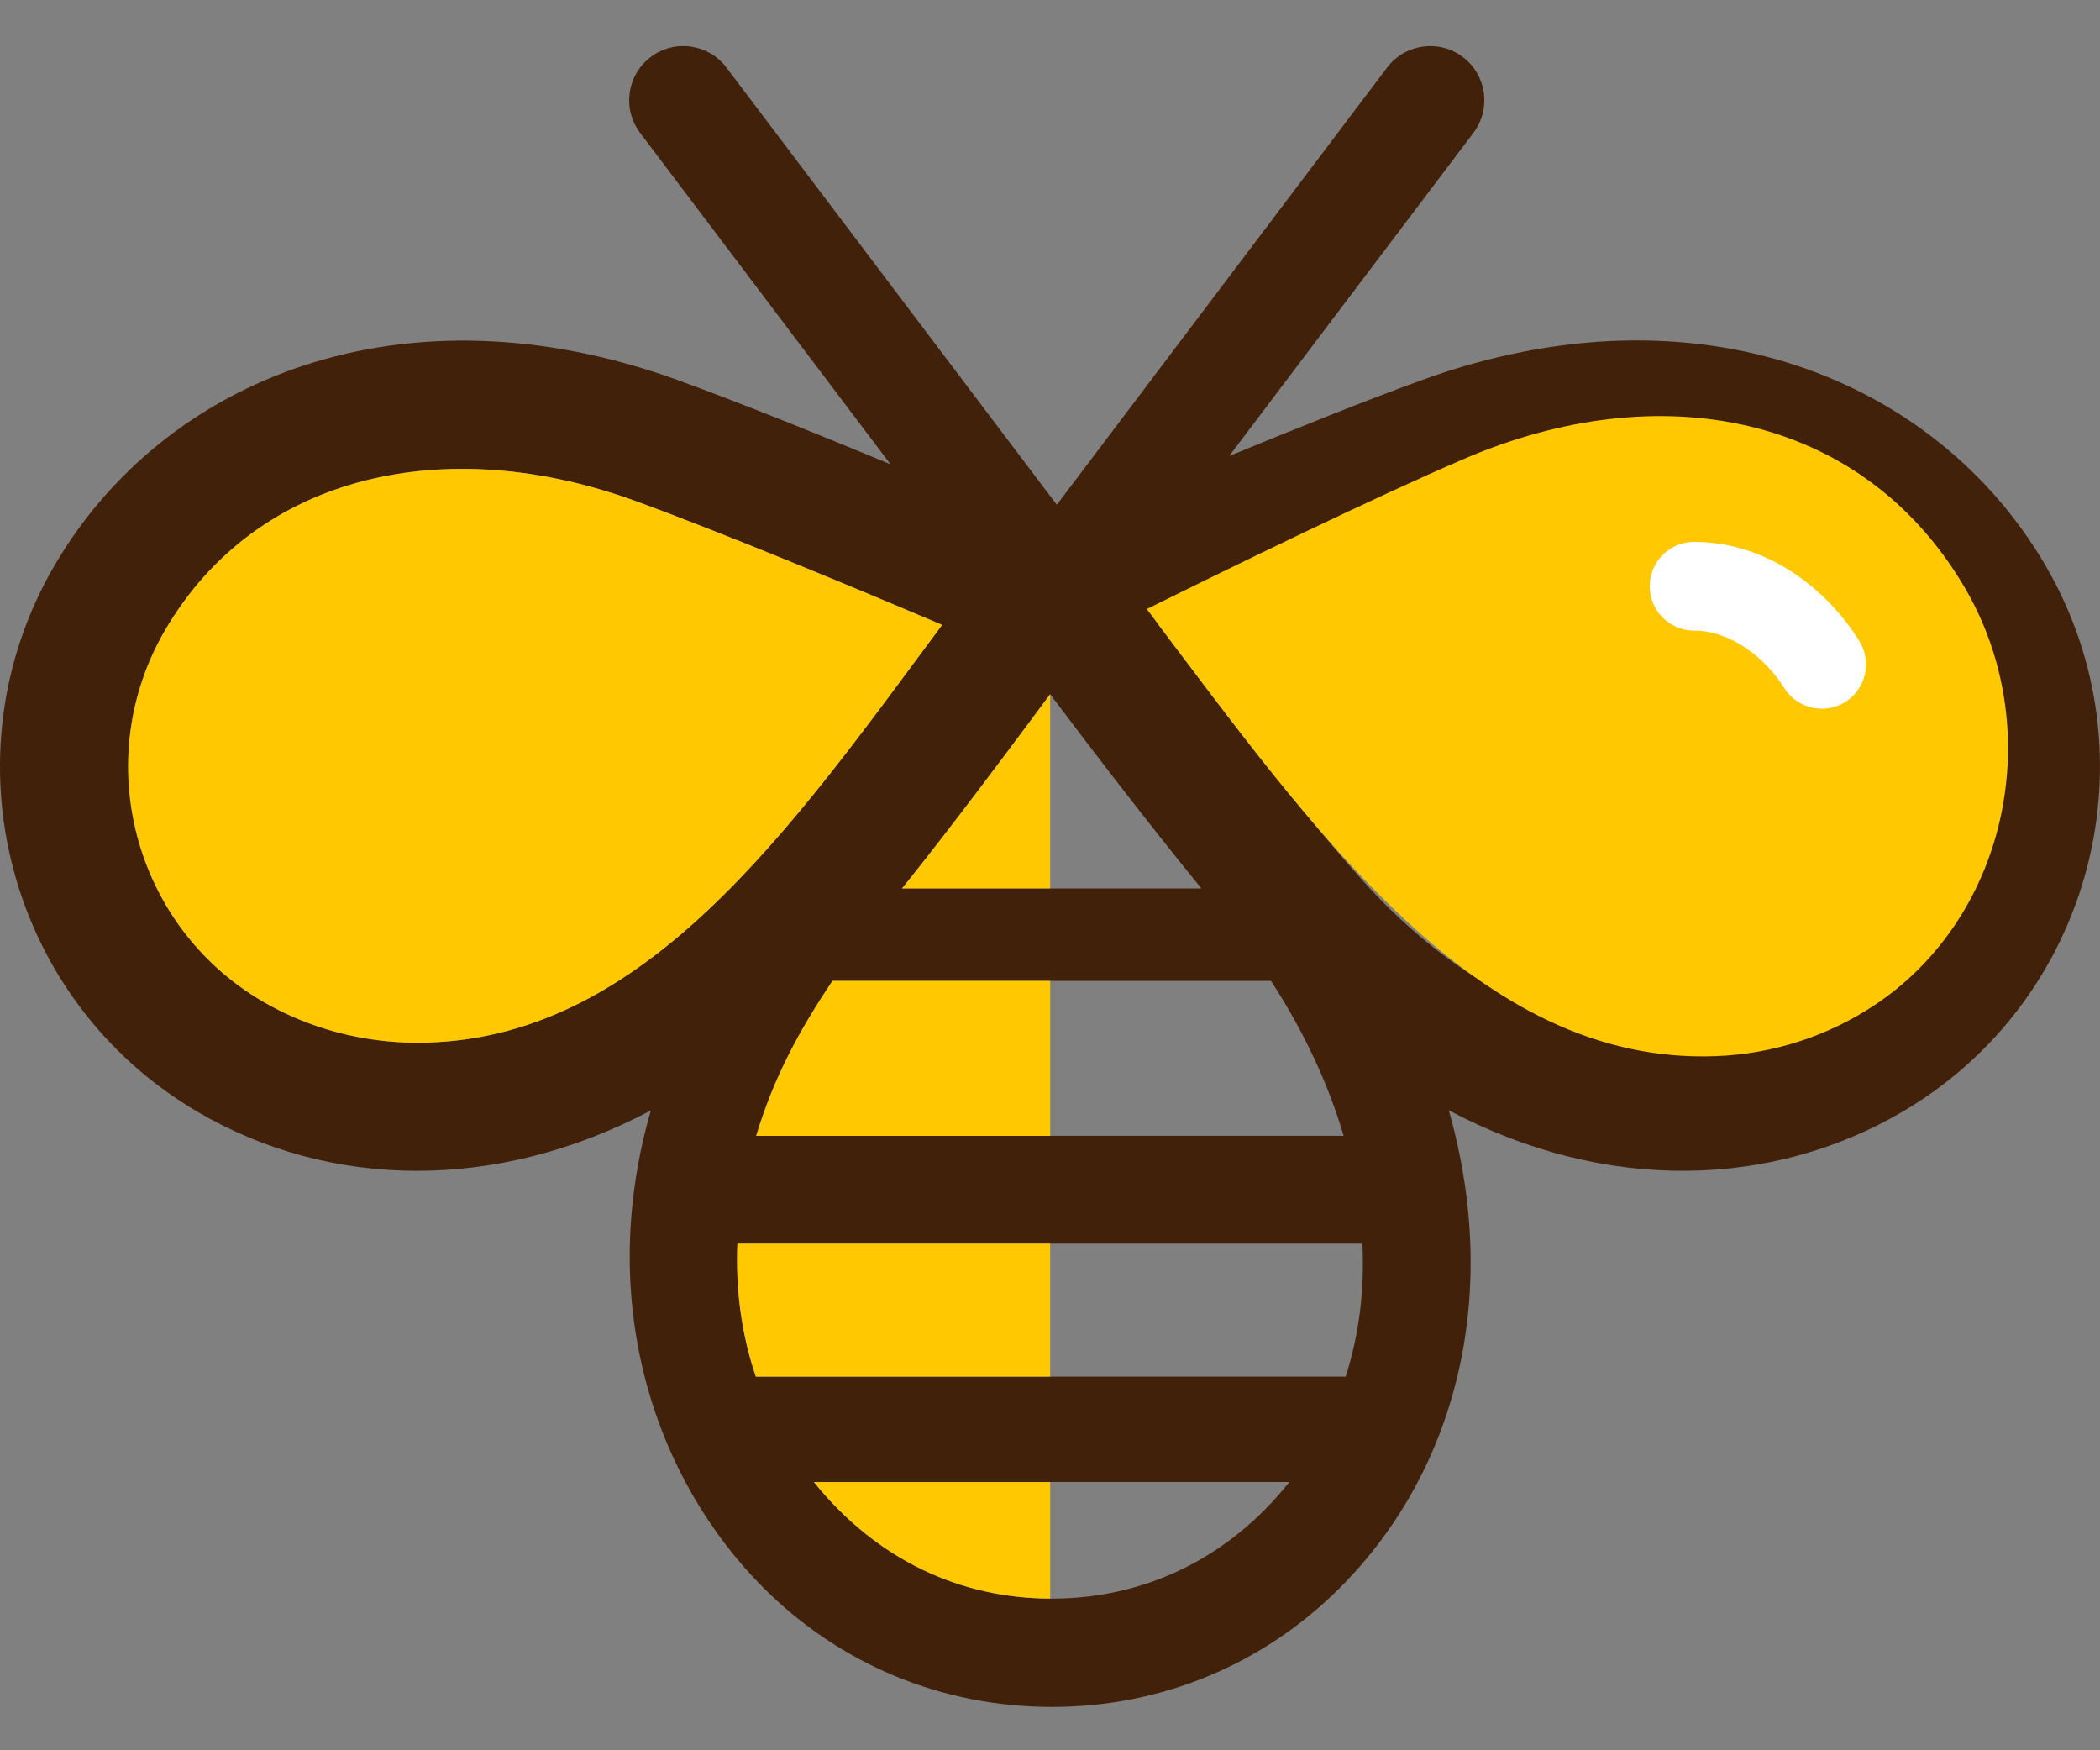
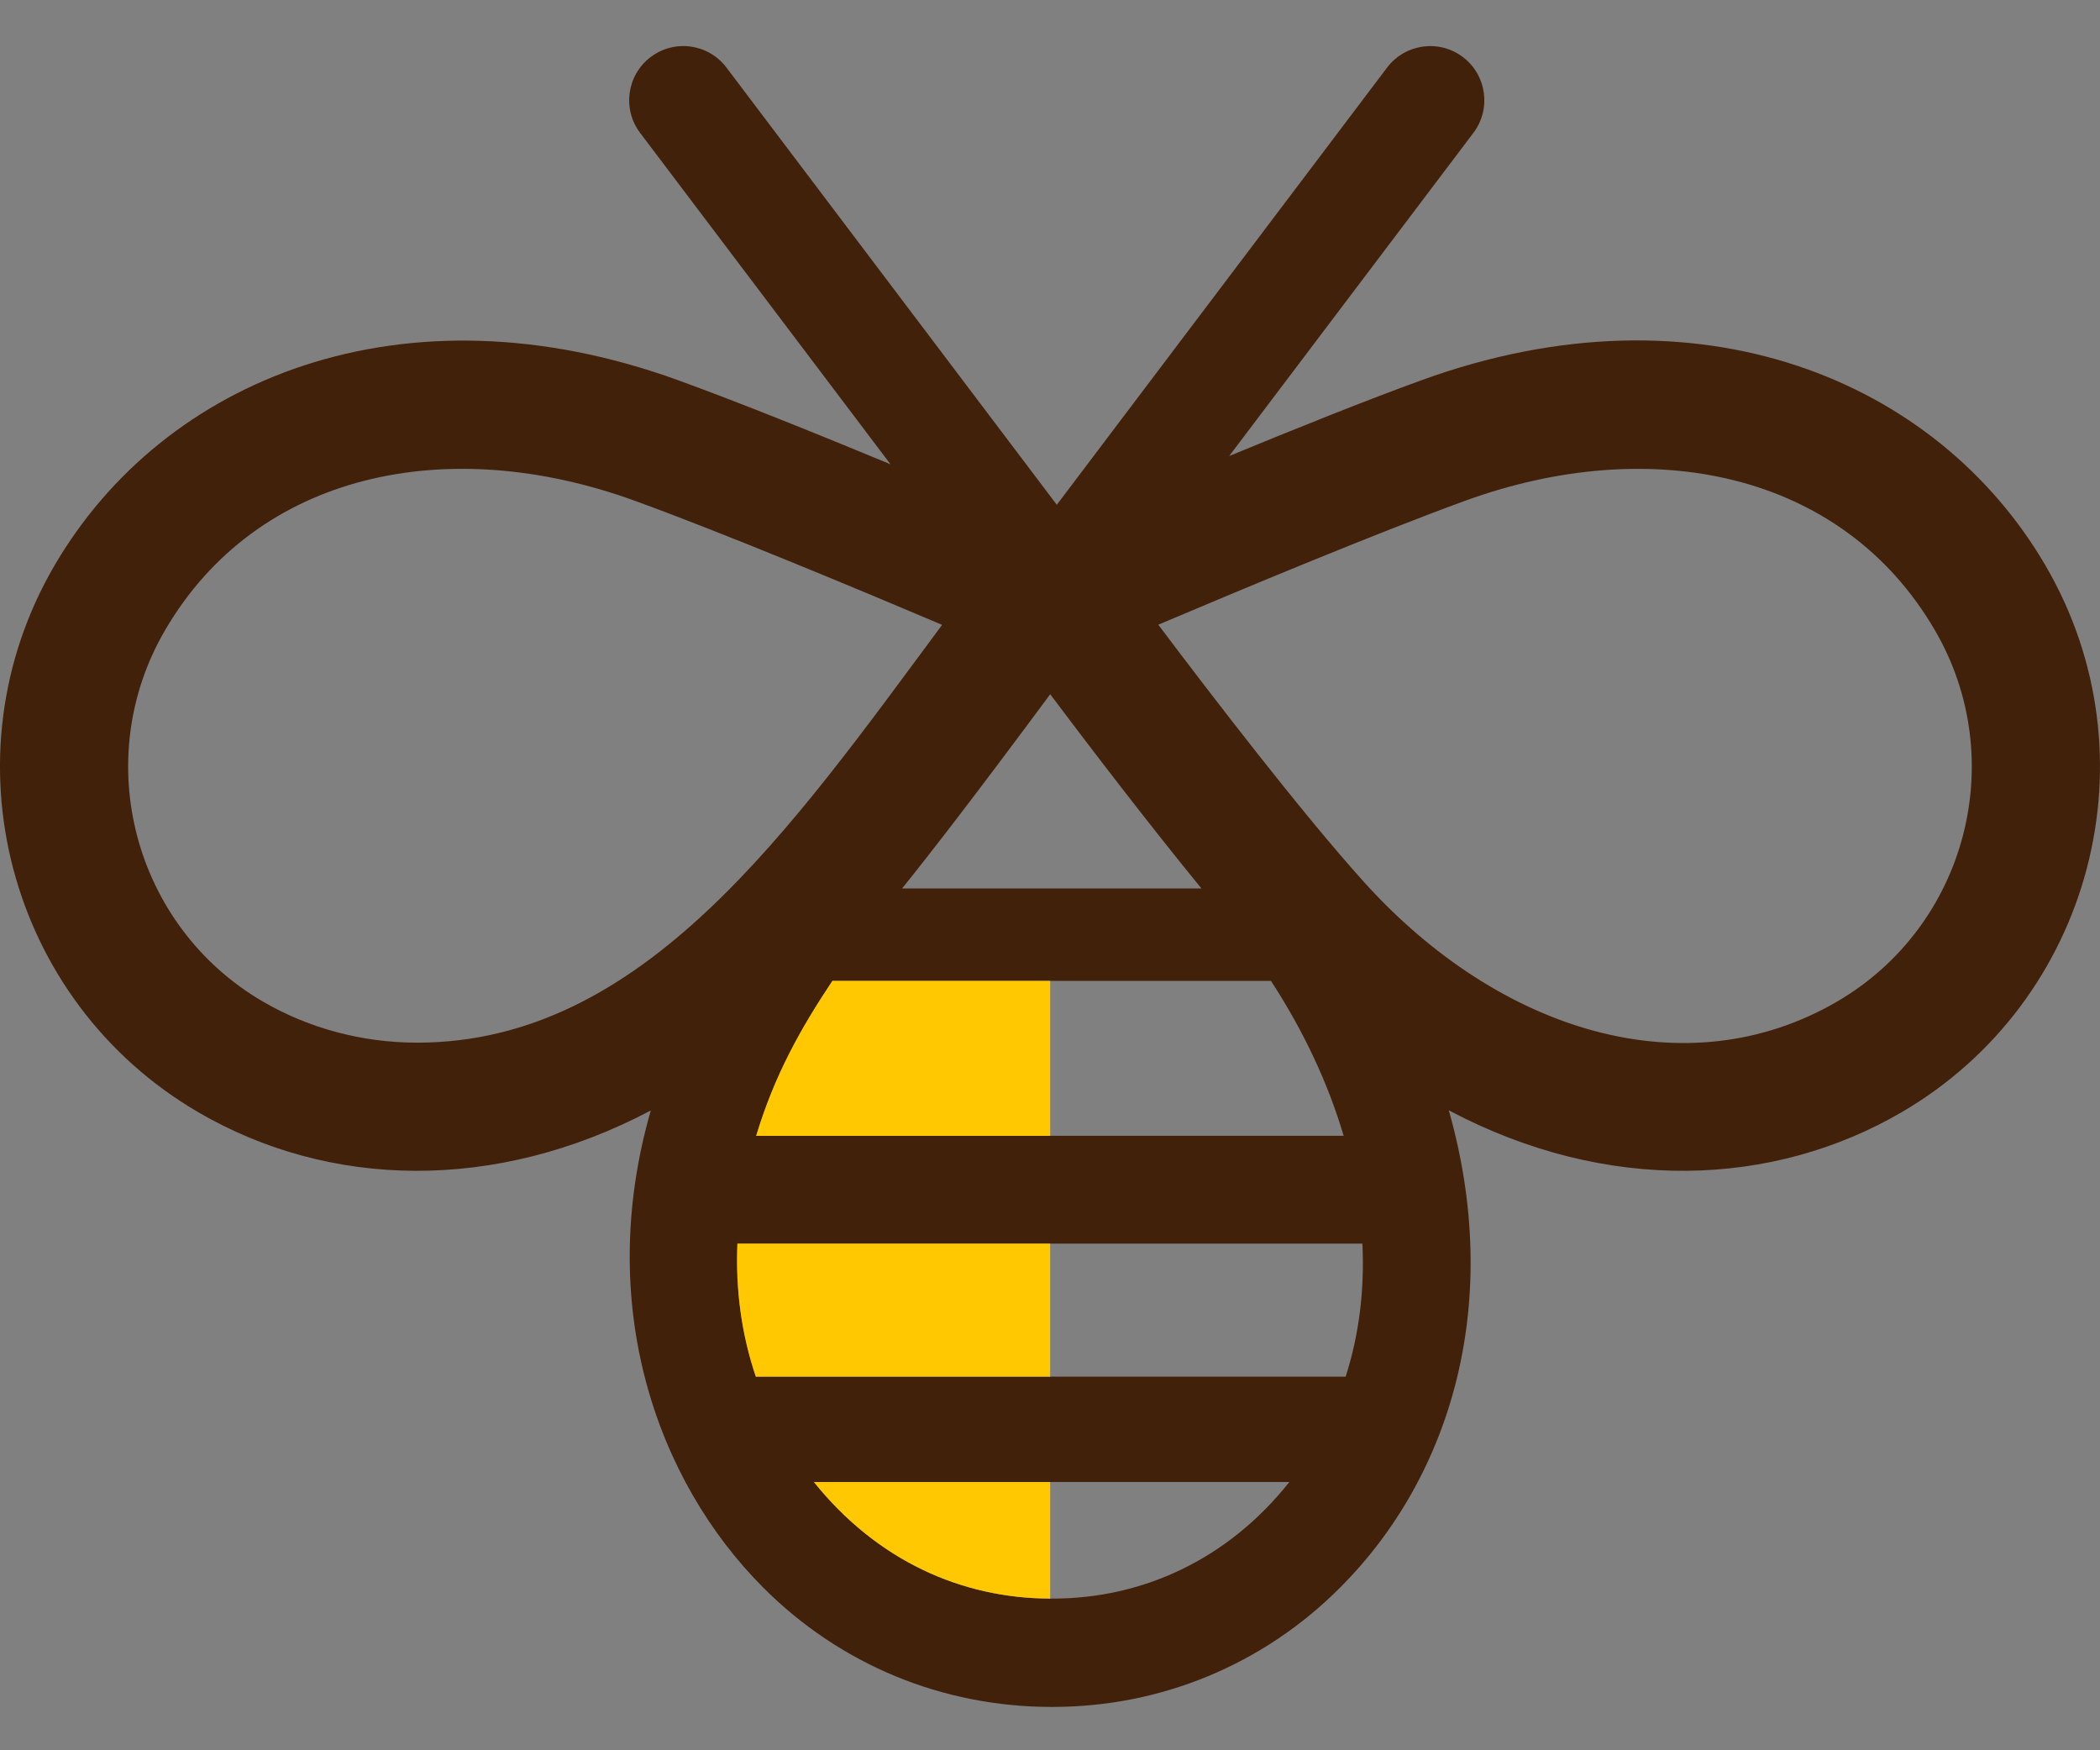
<svg xmlns="http://www.w3.org/2000/svg" width="42" height="35" viewBox="0 0 42 35" fill="none">
  <rect x="0" y="0" width="42" height="35" fill="#808080" stroke="none" />
  <path d="M40.912 11.312C38.747 7.598 33.967 5.594 28.436 7.601C27.347 7.996 25.919 8.568 24.584 9.119L29.468 2.657C29.828 2.181 29.734 1.501 29.258 1.141C28.782 0.78 28.102 0.875 27.742 1.351L21.136 10.094L14.529 1.351C14.168 0.873 13.49 0.78 13.013 1.141C12.537 1.501 12.442 2.179 12.802 2.657L17.81 9.284C16.366 8.685 14.758 8.037 13.562 7.603C8.078 5.614 3.274 7.561 1.087 11.313C-1.133 15.121 0.155 20.019 3.965 22.241C6.588 23.77 9.909 23.848 13.016 22.206C11.899 26.083 13.122 29.603 15.269 31.751C16.805 33.287 18.846 34.133 21.032 34.133C21.033 34.133 21.05 34.133 21.05 34.133C23.221 34.133 25.264 33.287 26.798 31.751C29.061 29.489 30.055 26 28.976 22.203C32.151 23.884 35.471 23.734 38.033 22.241C41.843 20.019 43.134 15.121 40.912 11.312ZM14.749 24.869H27.248C27.293 25.798 27.181 26.694 26.913 27.529H15.117C14.832 26.689 14.71 25.793 14.749 24.869ZM15.124 22.713C15.487 21.512 15.996 20.594 16.648 19.614H25.419C26.085 20.637 26.568 21.681 26.873 22.713H15.124ZM21.004 13.883C21.773 14.906 22.936 16.429 24.028 17.766H18.042C18.65 17.012 19.564 15.826 21.004 13.883ZM8.345 20.85C7.248 20.85 6.18 20.565 5.256 20.027C2.677 18.524 1.79 15.193 3.301 12.603C5.14 9.448 8.948 8.654 12.688 10.011C14.431 10.643 17.163 11.783 18.842 12.495C15.808 16.587 12.867 20.85 8.345 20.85ZM21.05 31.967H21.037H21.019C19.235 31.967 17.543 31.209 16.278 29.635H25.787C24.551 31.194 22.841 31.967 21.05 31.967ZM36.744 20.027C33.734 21.781 29.996 20.65 27.275 17.632C26.048 16.271 24.259 13.944 23.166 12.492C24.846 11.78 27.572 10.643 29.311 10.011C32.999 8.672 36.838 9.409 38.698 12.603C40.203 15.182 39.334 18.516 36.744 20.027Z" fill="#42210B" />
-   <path d="M8.345 20.851C7.248 20.851 6.18 20.565 5.256 20.027C2.677 18.524 1.79 15.194 3.301 12.603C5.14 9.449 8.948 8.655 12.688 10.011C14.431 10.644 17.163 11.783 18.842 12.496C15.808 16.587 12.867 20.851 8.345 20.851Z" fill="#FFC800" />
-   <path d="M34.304 21.12C35.457 21.079 36.567 20.719 37.517 20.082C40.166 18.304 40.963 14.547 39.27 11.708C37.21 8.251 33.176 7.509 29.302 9.167C27.497 9.941 24.672 11.319 22.936 12.179C26.29 16.638 29.552 21.293 34.304 21.12Z" fill="#FFC800" />
-   <path d="M21.003 13.882C19.564 15.825 18.649 17.012 18.041 17.765H21.003V13.882Z" fill="#FFC800" />
  <path d="M21.004 19.615H16.648C15.996 20.593 15.487 21.512 15.123 22.714H21.004V19.615Z" fill="#FFC800" />
  <path d="M21.003 24.869H14.748C14.709 25.793 14.832 26.69 15.117 27.529H21.003V24.869Z" fill="#FFC800" />
  <path d="M21.004 29.636H16.278C17.539 31.204 19.227 31.963 21.004 31.966V29.636Z" fill="#FFC800" />
-   <path d="M35.681 13.753C35.327 13.184 34.634 12.61 33.881 12.61C33.39 12.61 32.994 12.212 32.994 11.723C32.994 11.234 33.39 10.836 33.881 10.836C35.413 10.836 36.594 11.86 37.187 12.819C37.445 13.235 37.316 13.781 36.902 14.04C36.489 14.294 35.94 14.17 35.681 13.753Z" fill="white" />
</svg>